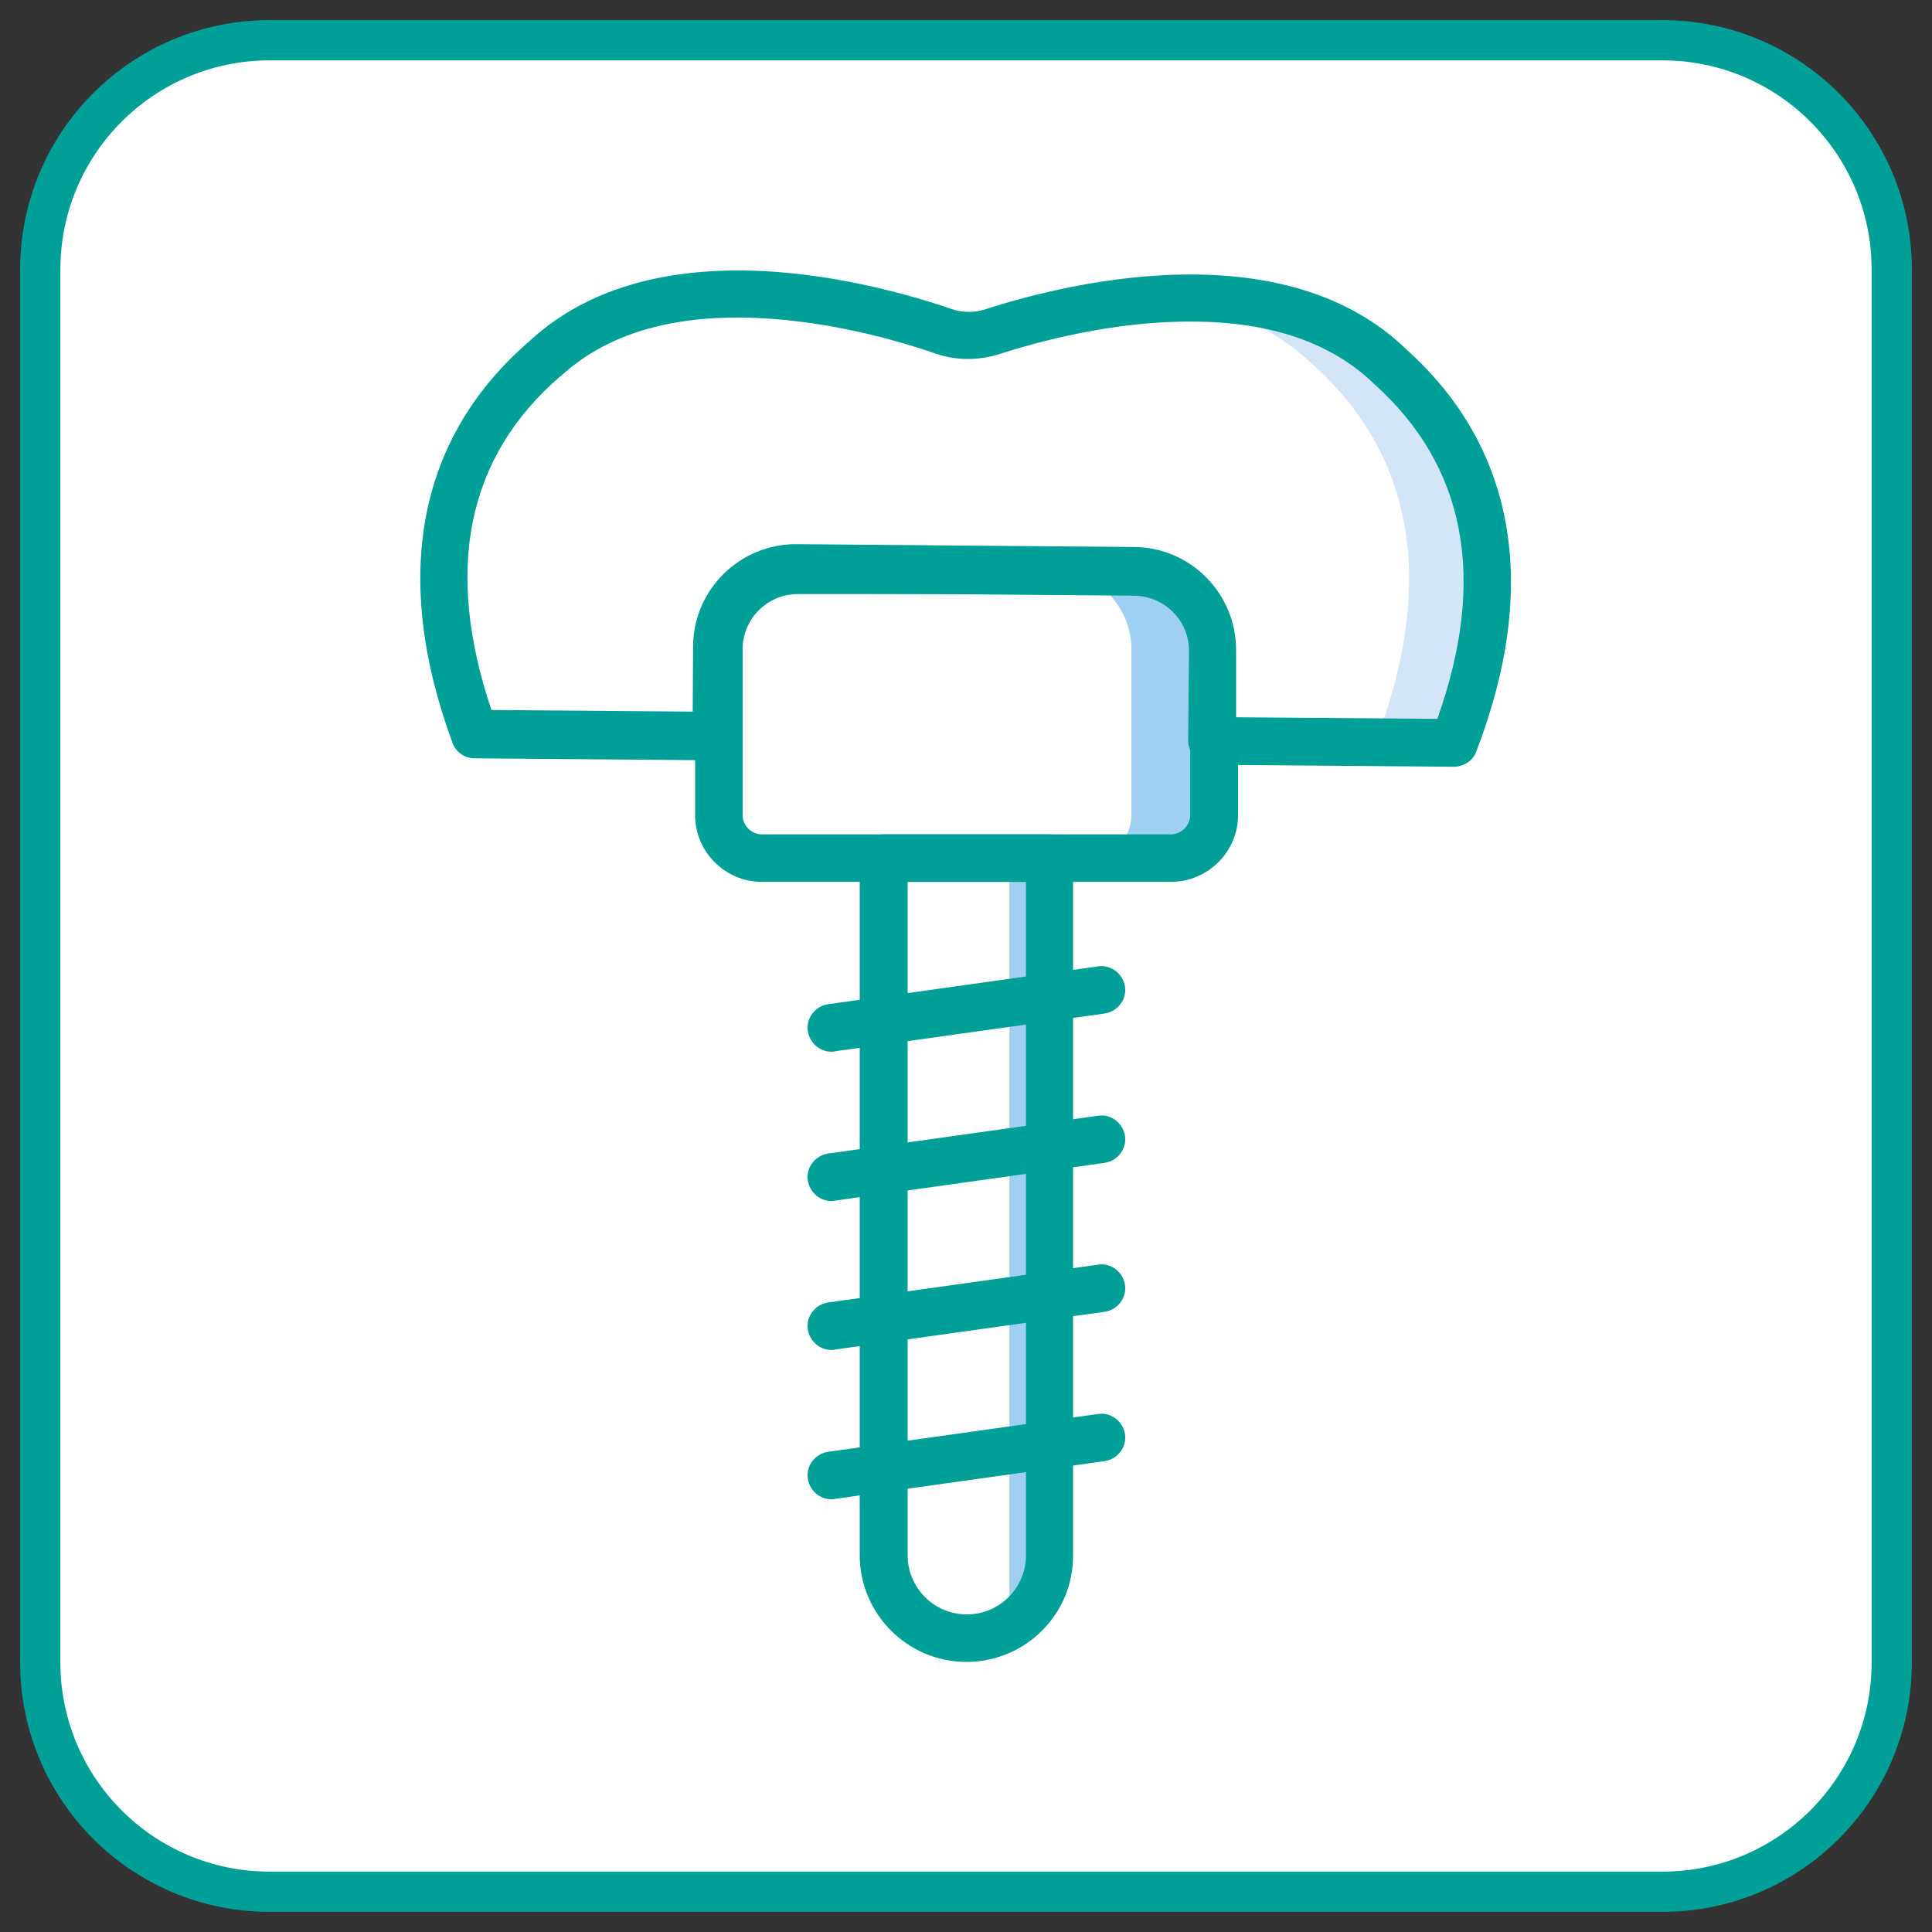
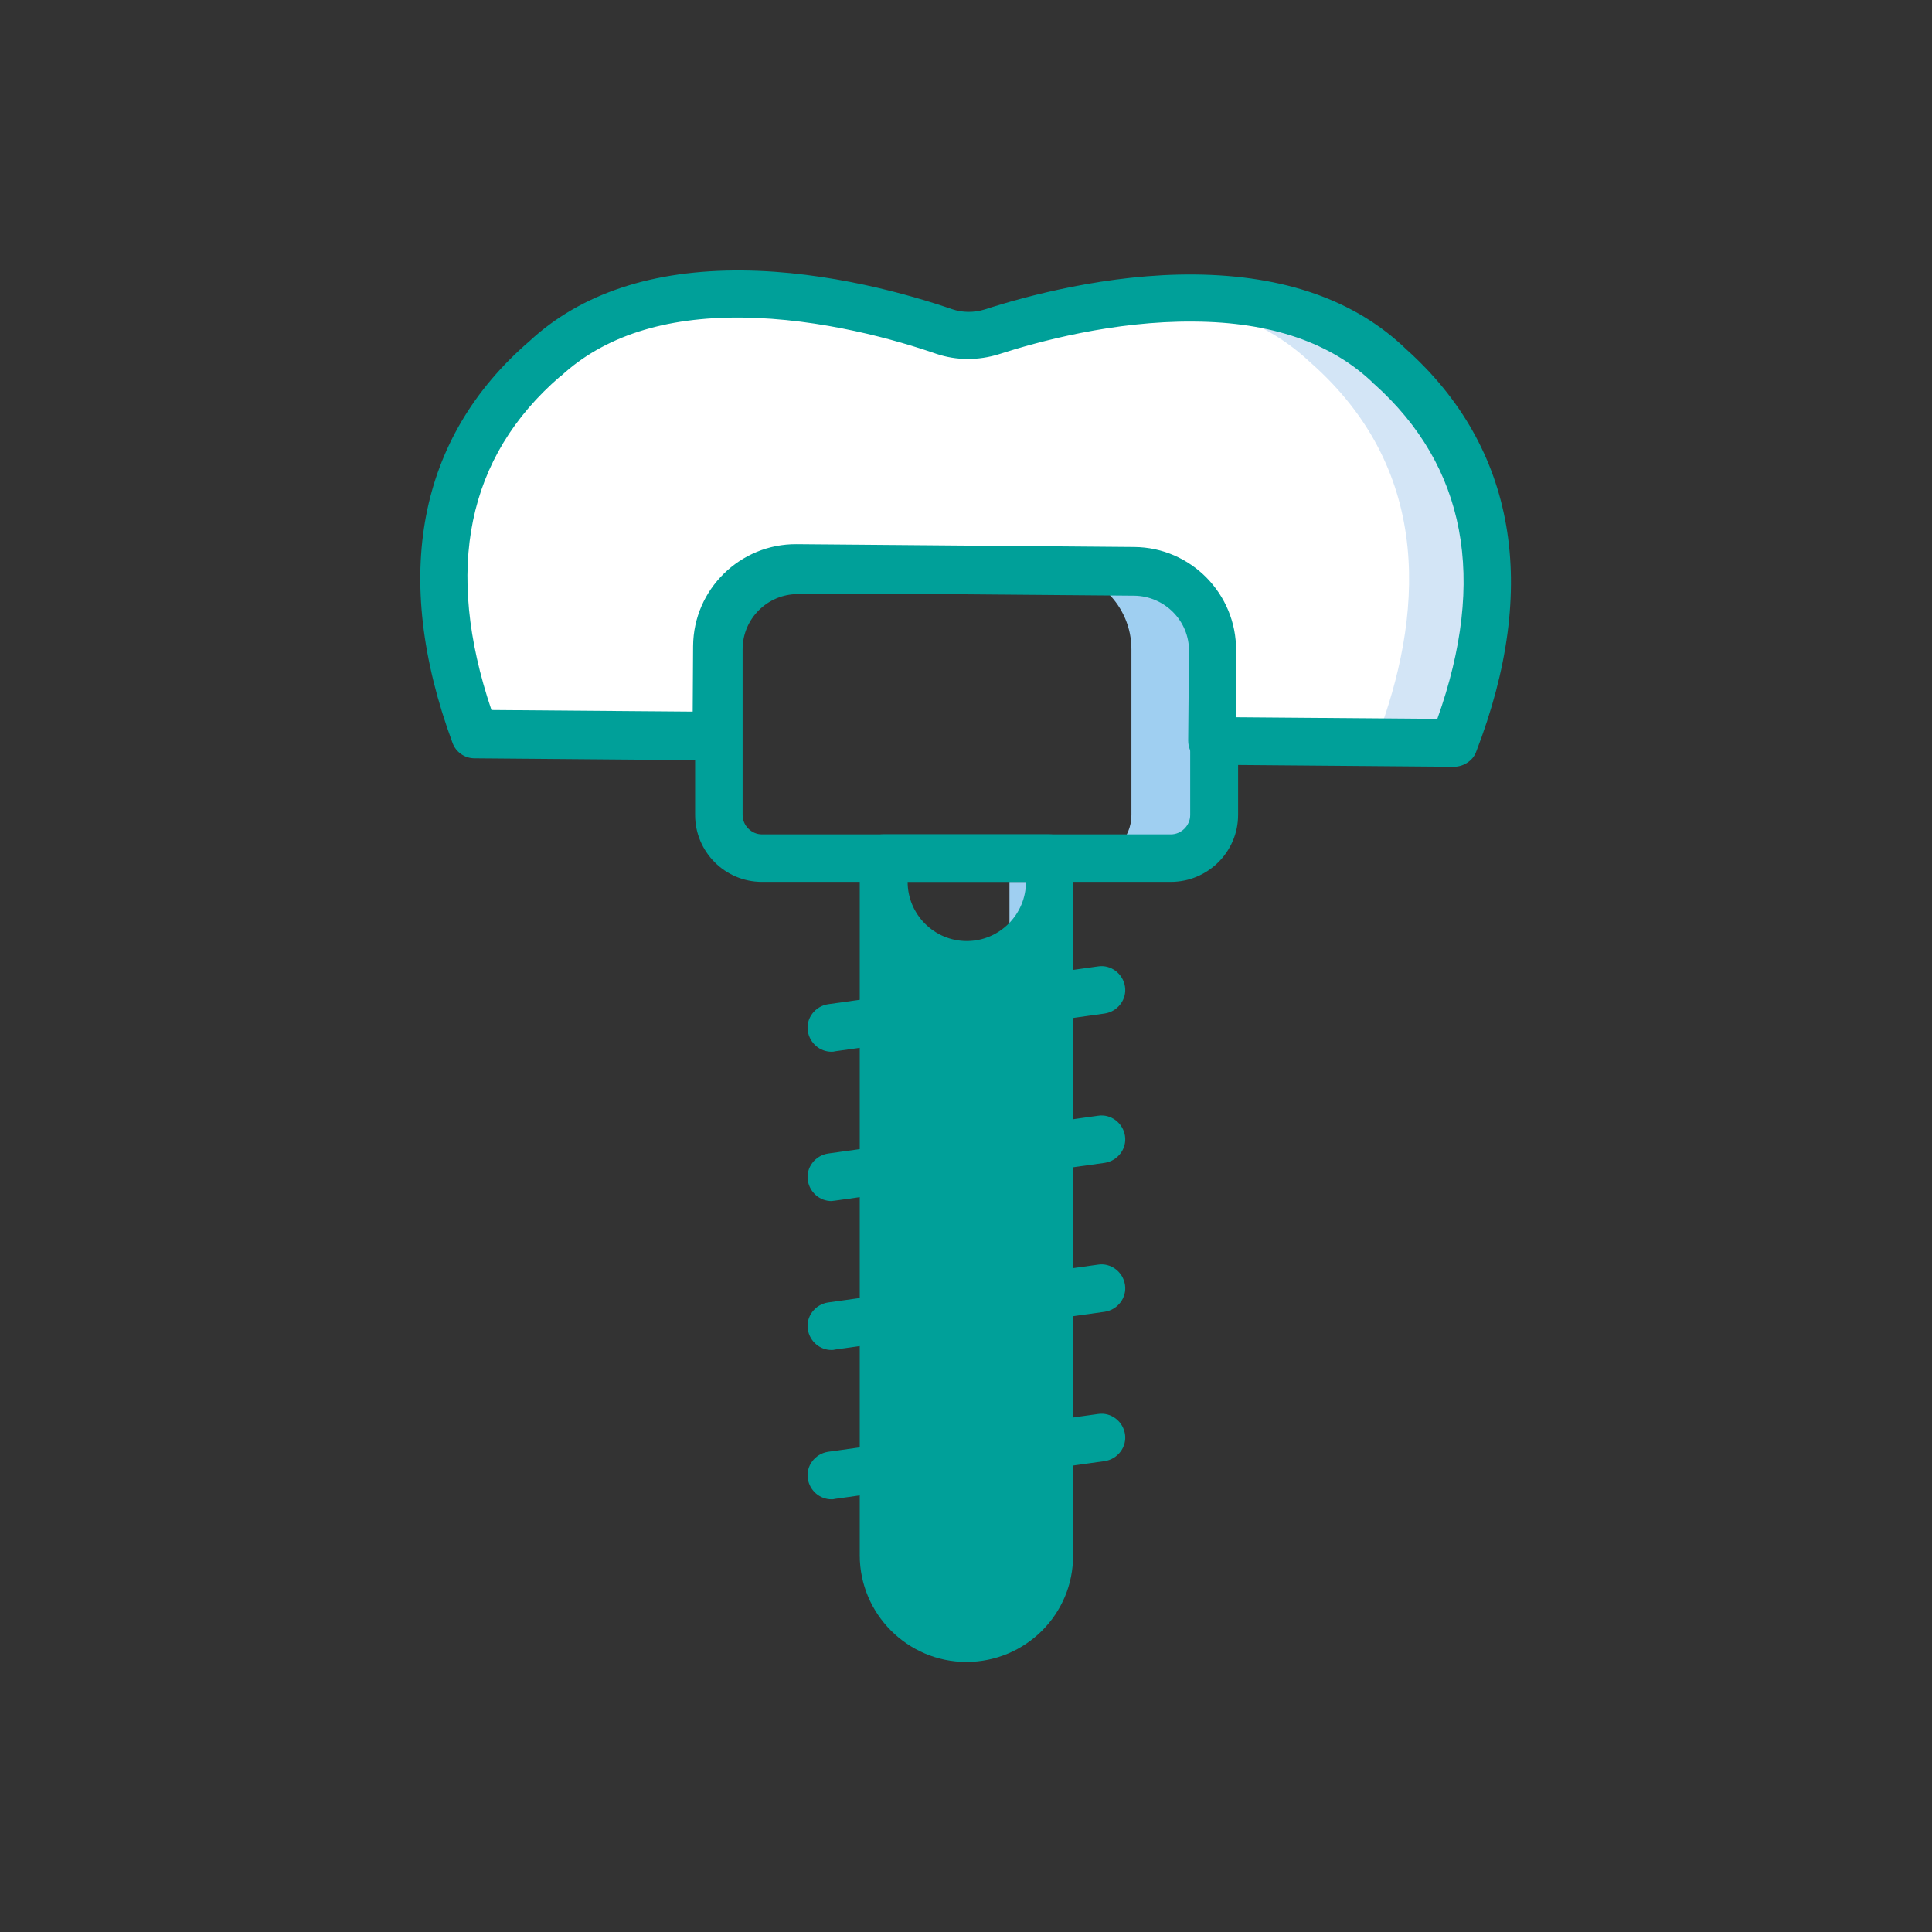
<svg xmlns="http://www.w3.org/2000/svg" version="1.1" id="Capa_1" x="0px" y="0px" viewBox="0 0 48 48" style="enable-background:new 0 0 48 48;" xml:space="preserve">
  <rect x="0" y="0" width="48" height="48" fill="#333333" stroke="none" />
  <style type="text/css">
	.st0{fill:none;stroke:#00A099;stroke-miterlimit:10;}
	.st1{fill:none;stroke:#9C9B9B;stroke-miterlimit:10;}
	.st2{fill:#868686;}
	.st3{fill:#00A099;}
	.st4{fill:#FFFFFF;stroke:#00A099;stroke-miterlimit:10;}
	.st5{fill:#FFFFFF;}
	.st6{fill:#D3E5F6;}
	.st7{fill:#9FCFF1;}
</style>
  <g>
-     <path class="st4" d="M41.3,47H6.7C3.55,47,1,44.45,1,41.3V6.7C1,3.55,3.55,1,6.7,1H41.3C44.45,1,47,3.55,47,6.7V41.3   C47,44.45,44.45,47,41.3,47z" />
    <g>
      <rect x="25.08" y="21.91" class="st7" width="0.64" height="17.91" />
      <g>
        <g>
          <path class="st7" d="M28.21,14.17h-2.06c1.08,0,1.96,0.88,1.96,1.96v2.22v1.9c0,0.59-0.48,1.07-1.07,1.07h2.06      c0.59,0,1.07-0.48,1.07-1.07v-1.9v-2.22C30.17,15.05,29.29,14.17,28.21,14.17z" />
        </g>
        <g>
          <path class="st3" d="M29.09,21.91H18.93c-0.92,0-1.66-0.75-1.66-1.66v-4.12c0-1.41,1.14-2.55,2.55-2.55h8.39      c1.41,0,2.55,1.14,2.55,2.55v4.12C30.76,21.16,30.01,21.91,29.09,21.91z M19.82,14.76c-0.75,0-1.37,0.61-1.37,1.37v4.12      c0,0.26,0.22,0.48,0.48,0.48h10.16c0.26,0,0.48-0.22,0.48-0.48v-4.12c0-0.75-0.61-1.37-1.37-1.37H19.82z" />
        </g>
        <g>
          <path class="st5" d="M36.17,18.35c1.11-2.94,1.46-6.6-1.66-9.34c-2.93-2.77-8.15-1.36-9.9-0.77c-0.39,0.13-0.8,0.13-1.18,0      c-1.75-0.59-6.98-2-9.9,0.77c-3.13,2.75-2.77,6.4-1.66,9.34h6.01v-2.22c0-1.08,0.88-1.96,1.96-1.96h8.39      c1.08,0,1.96,0.88,1.96,1.96v2.22H36.17z" />
        </g>
        <g>
          <g>
            <path class="st6" d="M34.51,9c-1.59-1.51-3.87-1.78-5.89-1.61c1.43,0.13,2.84,0.58,3.93,1.61c3.13,2.75,2.77,6.4,1.66,9.34       h1.96C37.28,15.41,37.63,11.75,34.51,9z" />
          </g>
        </g>
        <g>
          <path class="st3" d="M36.12,19.05L30.11,19c-0.33,0-0.59-0.27-0.59-0.6l0.02-2.22c0.01-0.75-0.6-1.37-1.36-1.38l-8.39-0.07      c-0.75-0.01-1.37,0.6-1.38,1.36L18.4,18.3c0,0.33-0.27,0.59-0.6,0.59l-6.01-0.05c-0.25,0-0.47-0.16-0.55-0.39      c-1.52-4.13-0.86-7.58,1.91-9.97c1.28-1.19,3.07-1.78,5.3-1.76c2.15,0.02,4.18,0.61,5.2,0.96c0.26,0.09,0.55,0.09,0.81,0.01      c1.02-0.33,3.07-0.89,5.22-0.87c2.23,0.02,4,0.64,5.26,1.86c2.72,2.44,3.32,5.9,1.73,10.01C36.59,18.9,36.36,19.05,36.12,19.05z       M30.71,17.82l5,0.04c1.24-3.48,0.71-6.28-1.57-8.32c-0.01,0-0.01-0.01-0.02-0.02c-1.04-1-2.54-1.52-4.46-1.53      c-1.98-0.02-3.88,0.5-4.84,0.81c-0.51,0.16-1.06,0.16-1.56-0.01c-0.95-0.33-2.84-0.88-4.83-0.9c-1.92-0.02-3.43,0.47-4.49,1.45      c-0.01,0.01-0.01,0.01-0.02,0.01c-2.32,2-2.89,4.79-1.71,8.29l5,0.04l0.01-1.63c0.01-1.41,1.17-2.54,2.57-2.53l8.39,0.07      c1.41,0.01,2.54,1.17,2.53,2.57L30.71,17.82z" />
        </g>
        <g>
-           <path class="st3" d="M24.01,41.29c-1.46,0-2.65-1.19-2.65-2.65V21.32c0-0.33,0.26-0.59,0.59-0.59h4.12      c0.33,0,0.59,0.26,0.59,0.59v17.32C26.67,40.1,25.48,41.29,24.01,41.29z M22.55,21.91v16.73c0,0.81,0.66,1.47,1.47,1.47      s1.47-0.66,1.47-1.47V21.91H22.55z" />
+           <path class="st3" d="M24.01,41.29c-1.46,0-2.65-1.19-2.65-2.65V21.32c0-0.33,0.26-0.59,0.59-0.59h4.12      c0.33,0,0.59,0.26,0.59,0.59v17.32C26.67,40.1,25.48,41.29,24.01,41.29z M22.55,21.91c0,0.81,0.66,1.47,1.47,1.47      s1.47-0.66,1.47-1.47V21.91H22.55z" />
        </g>
        <g>
          <path class="st3" d="M20.66,26.13c-0.29,0-0.54-0.21-0.59-0.51c-0.05-0.32,0.18-0.62,0.5-0.67l6.71-0.94      c0.32-0.05,0.62,0.18,0.67,0.5c0.05,0.32-0.18,0.62-0.5,0.67l-6.71,0.94C20.71,26.13,20.68,26.13,20.66,26.13z" />
        </g>
        <g>
          <path class="st3" d="M20.66,29.84c-0.29,0-0.54-0.21-0.59-0.51c-0.05-0.32,0.18-0.62,0.5-0.67l6.71-0.94      c0.32-0.05,0.62,0.18,0.67,0.5c0.05,0.32-0.18,0.62-0.5,0.67l-6.71,0.94C20.71,29.83,20.68,29.84,20.66,29.84z" />
        </g>
        <g>
          <path class="st3" d="M20.66,33.54c-0.29,0-0.54-0.21-0.59-0.51c-0.05-0.32,0.18-0.62,0.5-0.67l6.71-0.94      c0.32-0.05,0.62,0.18,0.67,0.5c0.05,0.32-0.18,0.62-0.5,0.67l-6.71,0.94C20.71,33.54,20.68,33.54,20.66,33.54z" />
        </g>
        <g>
          <path class="st3" d="M20.66,37.25c-0.29,0-0.54-0.21-0.59-0.51c-0.05-0.32,0.18-0.62,0.5-0.67l6.71-0.94      c0.32-0.05,0.62,0.18,0.67,0.5c0.05,0.32-0.18,0.62-0.5,0.67l-6.71,0.94C20.71,37.25,20.68,37.25,20.66,37.25z" />
        </g>
      </g>
    </g>
  </g>
</svg>